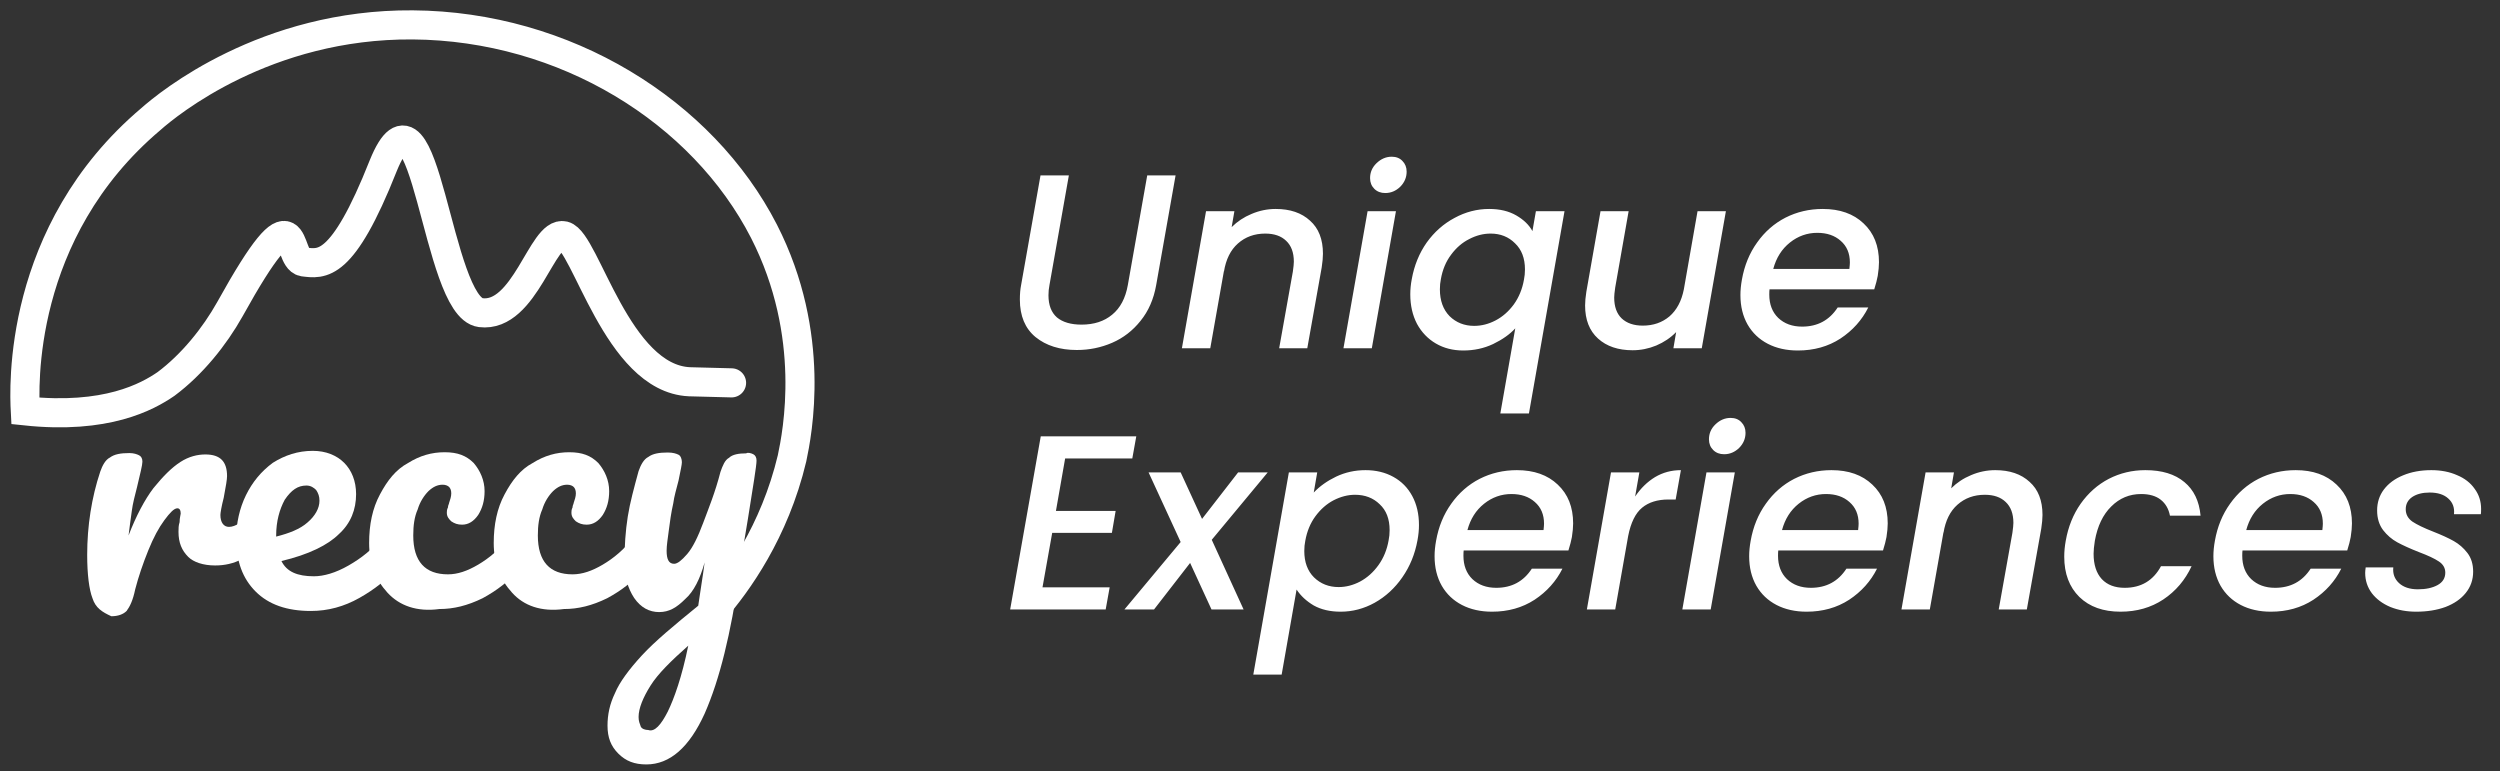
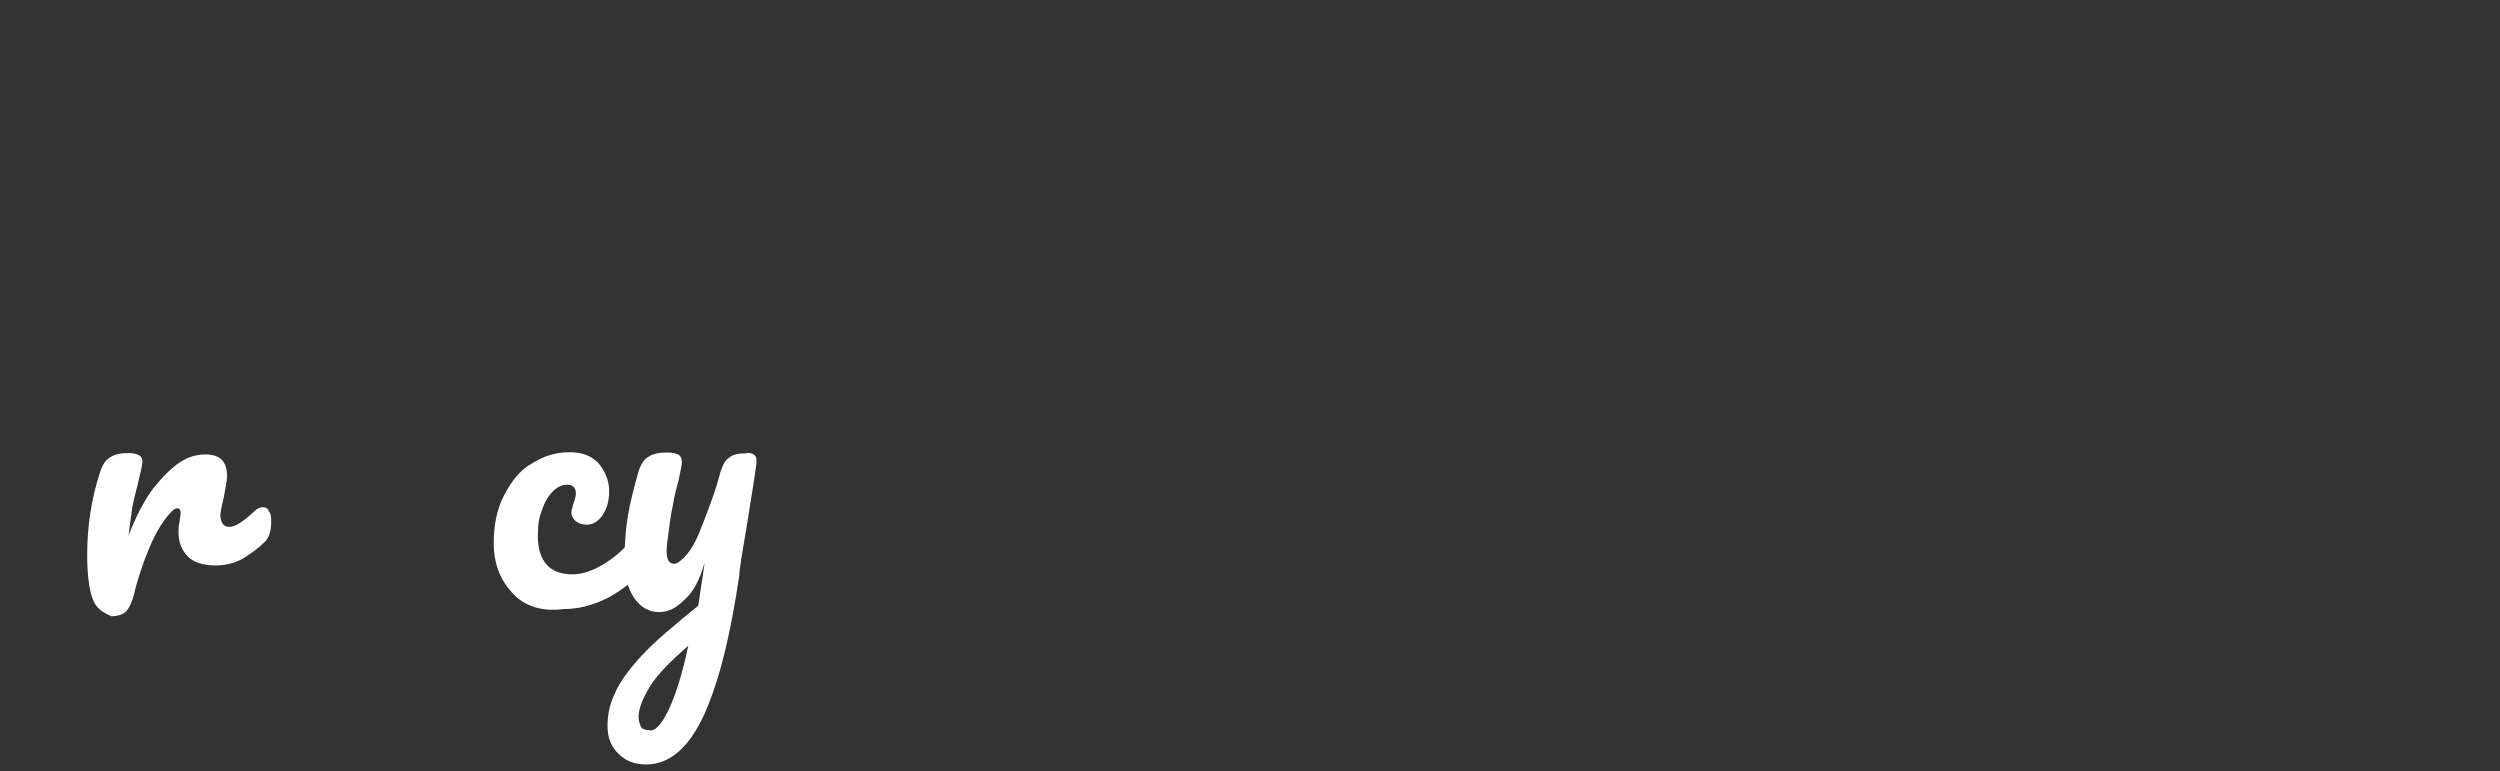
<svg xmlns="http://www.w3.org/2000/svg" width="201" height="62" viewBox="0 0 201 62" fill="none">
  <rect x="0" y="0" width="201" height="62" fill="#333333" stroke="none" />
-   <path d="M57.411 49.033C59.24 46.935 62.275 42.763 63.68 36.851C64.104 34.843 65.688 26.945 61.427 18.6C56.474 8.94 45.43 2.09 33.181 2.001C21.356 1.912 13.525 8.337 12.142 9.564C1.343 18.69 1.946 31.318 2.035 33.036C8.55 33.727 11.852 31.898 13.347 30.871C15.444 29.31 17.251 27.056 18.478 24.87C24.212 14.517 22.918 20.787 24.391 21.055C25.863 21.233 27.514 21.657 30.816 13.313C34.208 4.968 35.078 24.691 38.647 25.137C42.217 25.584 43.6 18.533 45.341 18.957C47.081 19.381 49.602 30.425 55.425 30.693L58.817 30.782" stroke="white" stroke-width="2.34" stroke-miterlimit="10" stroke-linecap="round" />
  <path d="M7.434 48.096C7.166 47.404 7.01 46.177 7.01 44.615C7.01 42.272 7.367 39.997 8.059 37.922C8.237 37.409 8.483 36.962 8.84 36.784C9.197 36.516 9.71 36.427 10.402 36.427C10.758 36.427 11.004 36.516 11.182 36.605C11.361 36.695 11.45 36.873 11.45 37.119C11.45 37.386 11.272 38.078 11.026 39.127C10.848 39.818 10.669 40.51 10.602 41.045C10.535 41.581 10.424 42.272 10.335 43.053C10.937 41.492 11.629 40.175 12.343 39.238C13.123 38.279 13.815 37.587 14.507 37.141C15.198 36.695 15.89 36.538 16.515 36.538C17.742 36.538 18.255 37.141 18.255 38.279C18.255 38.547 18.166 39.06 17.987 40.019C17.809 40.711 17.72 41.246 17.72 41.402C17.72 42.005 17.987 42.362 18.411 42.362C18.924 42.362 19.549 41.938 20.419 41.135C20.687 40.867 20.932 40.778 21.111 40.778C21.379 40.778 21.535 40.867 21.624 41.135C21.802 41.313 21.802 41.648 21.802 42.005C21.802 42.696 21.624 43.232 21.289 43.566C20.776 44.08 20.151 44.526 19.46 44.95C18.768 45.307 18.077 45.463 17.296 45.463C16.336 45.463 15.555 45.195 15.132 44.771C14.618 44.258 14.351 43.633 14.351 42.763C14.351 42.495 14.351 42.25 14.44 41.982C14.44 41.625 14.529 41.38 14.529 41.291C14.529 41.023 14.44 40.867 14.261 40.867C13.994 40.867 13.659 41.224 13.213 41.826C12.767 42.429 12.343 43.209 11.919 44.258C11.495 45.307 11.138 46.355 10.87 47.382C10.692 48.252 10.446 48.765 10.178 49.122C9.911 49.39 9.487 49.546 8.951 49.546C8.215 49.211 7.68 48.877 7.434 48.096Z" fill="white" />
-   <path d="M32.11 43.299C32.289 43.566 32.289 43.812 32.289 44.169C32.289 44.86 32.11 45.463 31.776 45.82C31.084 46.601 30.125 47.382 28.897 48.073C27.67 48.765 26.376 49.122 24.993 49.122C23.074 49.122 21.602 48.609 20.553 47.56C19.505 46.511 18.991 45.128 18.991 43.299C18.991 42.072 19.259 40.867 19.772 39.818C20.285 38.769 20.999 37.899 21.936 37.208C22.896 36.605 23.944 36.248 25.149 36.248C26.198 36.248 27.068 36.605 27.67 37.208C28.273 37.81 28.63 38.68 28.63 39.729C28.63 40.956 28.206 42.072 27.246 42.942C26.376 43.812 24.814 44.593 22.628 45.106C23.052 45.976 23.922 46.333 25.238 46.333C26.019 46.333 26.979 46.065 28.027 45.463C29.076 44.86 29.946 44.169 30.727 43.209C30.995 42.942 31.151 42.852 31.419 42.852C31.776 42.964 31.932 43.053 32.11 43.299ZM22.896 40.175C22.472 40.956 22.204 41.915 22.204 43.053V43.142C23.253 42.875 24.123 42.54 24.725 42.005C25.328 41.491 25.685 40.867 25.685 40.264C25.685 39.907 25.595 39.662 25.417 39.394C25.238 39.216 24.993 39.037 24.636 39.037C23.944 39.037 23.431 39.394 22.896 40.175Z" fill="white" />
-   <path d="M31.151 47.649C30.192 46.601 29.678 45.307 29.678 43.656C29.678 42.183 29.946 40.867 30.549 39.751C31.151 38.613 31.843 37.743 32.802 37.23C33.761 36.628 34.721 36.36 35.747 36.36C36.796 36.36 37.487 36.628 38.09 37.23C38.603 37.833 38.96 38.613 38.96 39.483C38.96 40.264 38.781 40.867 38.447 41.402C38.09 41.915 37.666 42.183 37.153 42.183C36.796 42.183 36.55 42.094 36.282 41.915C36.104 41.737 35.925 41.558 35.925 41.224C35.925 41.135 35.925 40.956 36.015 40.8C36.015 40.621 36.104 40.532 36.104 40.443C36.193 40.175 36.282 39.93 36.282 39.662C36.282 39.394 36.193 39.238 36.104 39.149C36.015 39.06 35.836 38.97 35.591 38.97C35.167 38.97 34.81 39.149 34.453 39.483C34.096 39.84 33.761 40.354 33.583 40.956C33.315 41.558 33.226 42.25 33.226 43.053C33.226 45.151 34.185 46.177 36.015 46.177C36.796 46.177 37.577 45.909 38.447 45.396C39.317 44.883 40.187 44.169 40.968 43.142C41.236 42.875 41.392 42.785 41.659 42.785C41.927 42.785 42.083 42.875 42.173 43.142C42.262 43.41 42.351 43.656 42.351 44.013C42.351 44.704 42.173 45.24 41.838 45.664C40.968 46.712 39.919 47.493 38.804 48.096C37.577 48.698 36.461 48.966 35.323 48.966C33.516 49.211 32.11 48.698 31.151 47.649Z" fill="white" />
  <path d="M41.169 47.649C40.209 46.601 39.696 45.307 39.696 43.656C39.696 42.183 39.964 40.867 40.566 39.751C41.169 38.613 41.86 37.743 42.82 37.23C43.779 36.628 44.738 36.36 45.765 36.36C46.813 36.36 47.505 36.628 48.107 37.23C48.62 37.833 48.977 38.613 48.977 39.483C48.977 40.264 48.799 40.867 48.464 41.402C48.107 41.915 47.683 42.183 47.17 42.183C46.813 42.183 46.568 42.094 46.3 41.915C46.122 41.737 45.943 41.558 45.943 41.224C45.943 41.135 45.943 40.956 46.032 40.8C46.032 40.621 46.122 40.532 46.122 40.443C46.211 40.175 46.3 39.93 46.3 39.662C46.3 39.394 46.211 39.238 46.122 39.149C46.032 39.06 45.854 38.97 45.608 38.97C45.184 38.97 44.828 39.149 44.471 39.483C44.114 39.84 43.779 40.354 43.6 40.956C43.333 41.558 43.243 42.25 43.243 43.053C43.243 45.151 44.203 46.177 46.032 46.177C46.813 46.177 47.594 45.909 48.464 45.396C49.334 44.883 50.205 44.169 50.985 43.142C51.253 42.875 51.409 42.785 51.677 42.785C51.945 42.785 52.101 42.875 52.19 43.142C52.279 43.41 52.369 43.656 52.369 44.013C52.369 44.704 52.19 45.24 51.855 45.664C50.985 46.712 49.937 47.493 48.821 48.096C47.594 48.698 46.479 48.966 45.341 48.966C43.511 49.211 42.106 48.698 41.169 47.649Z" fill="white" />
  <path d="M60.557 36.516C60.735 36.605 60.825 36.784 60.825 37.029C60.825 37.453 60.557 39.037 60.133 41.715C59.709 44.236 59.441 45.797 59.441 46.244C58.75 50.929 57.88 54.588 56.652 57.377C55.425 60.077 53.864 61.46 51.967 61.46C51.008 61.46 50.316 61.192 49.714 60.59C49.111 59.987 48.844 59.296 48.844 58.336C48.844 57.466 49.022 56.596 49.446 55.726C49.803 54.856 50.584 53.807 51.61 52.692C52.659 51.554 54.221 50.26 56.139 48.698L56.228 48.096C56.318 47.404 56.496 46.444 56.652 45.217C56.295 46.511 55.782 47.56 55.091 48.163C54.399 48.854 53.797 49.211 52.993 49.211C52.212 49.211 51.521 48.854 50.985 48.073C50.472 47.292 50.205 46.333 50.205 45.284C50.205 43.901 50.294 42.674 50.472 41.536C50.651 40.398 50.985 39.193 51.342 37.877C51.521 37.364 51.766 36.918 52.123 36.739C52.48 36.471 52.993 36.382 53.685 36.382C54.109 36.382 54.377 36.471 54.555 36.561C54.734 36.65 54.823 36.918 54.823 37.163C54.823 37.342 54.734 37.766 54.555 38.636C54.377 39.327 54.198 39.93 54.131 40.465C53.953 41.246 53.864 41.938 53.774 42.629C53.685 43.321 53.596 43.856 53.596 44.28C53.596 44.972 53.774 45.329 54.198 45.329C54.466 45.329 54.801 45.061 55.247 44.548C55.693 44.035 56.117 43.165 56.541 42.027C56.965 40.889 57.5 39.595 57.924 37.944C58.103 37.431 58.281 36.985 58.616 36.806C58.883 36.538 59.397 36.449 59.999 36.449C60.111 36.36 60.378 36.427 60.557 36.516ZM53.685 57.221C54.198 56.172 54.823 54.432 55.336 51.911C53.953 53.138 52.904 54.164 52.302 55.123C51.699 56.083 51.342 56.953 51.342 57.645C51.342 58.002 51.432 58.158 51.521 58.425C51.61 58.604 51.878 58.693 52.123 58.693C52.636 58.872 53.15 58.269 53.685 57.221Z" fill="white" />
-   <path d="M85.937 14.1L84.377 22.92C84.323 23.187 84.297 23.46 84.297 23.74C84.297 24.527 84.523 25.12 84.977 25.52C85.443 25.907 86.103 26.1 86.957 26.1C87.957 26.1 88.777 25.833 89.417 25.3C90.07 24.767 90.49 23.973 90.677 22.92L92.237 14.1H94.517L92.957 22.92C92.757 24.053 92.337 25.013 91.697 25.8C91.07 26.587 90.31 27.173 89.417 27.56C88.523 27.947 87.577 28.14 86.577 28.14C85.217 28.14 84.11 27.793 83.257 27.1C82.417 26.407 81.997 25.4 81.997 24.08C81.997 23.64 82.03 23.253 82.097 22.92L83.657 14.1H85.937ZM102.565 16.8C103.725 16.8 104.645 17.113 105.325 17.74C106.019 18.353 106.365 19.24 106.365 20.4C106.365 20.693 106.332 21.06 106.265 21.5L105.105 28H102.845L103.945 21.84C103.999 21.467 104.025 21.2 104.025 21.04C104.025 20.307 103.819 19.747 103.405 19.36C103.005 18.973 102.445 18.78 101.725 18.78C100.859 18.78 100.125 19.047 99.525 19.58C98.939 20.1 98.565 20.853 98.405 21.84V21.78L97.305 28H95.025L96.965 16.98H99.245L99.025 18.26C99.479 17.807 100.012 17.453 100.625 17.2C101.252 16.933 101.899 16.8 102.565 16.8ZM111.374 15.52C111.014 15.52 110.72 15.407 110.494 15.18C110.267 14.953 110.154 14.667 110.154 14.32C110.154 13.853 110.327 13.453 110.674 13.12C111.034 12.773 111.44 12.6 111.894 12.6C112.254 12.6 112.54 12.713 112.754 12.94C112.98 13.167 113.094 13.453 113.094 13.8C113.094 14.267 112.92 14.673 112.574 15.02C112.227 15.353 111.827 15.52 111.374 15.52ZM112.234 16.98L110.294 28H108.014L109.954 16.98H112.234ZM113.507 22.44C113.707 21.333 114.107 20.353 114.707 19.5C115.32 18.647 116.067 17.987 116.947 17.52C117.827 17.04 118.754 16.8 119.727 16.8C120.58 16.8 121.307 16.973 121.907 17.32C122.507 17.667 122.94 18.087 123.207 18.58L123.487 16.98H125.787L122.927 33.24H120.627L121.827 26.4C121.387 26.88 120.794 27.3 120.047 27.66C119.314 28.007 118.514 28.18 117.647 28.18C116.82 28.18 116.087 27.993 115.447 27.62C114.807 27.247 114.3 26.72 113.927 26.04C113.567 25.347 113.387 24.553 113.387 23.66C113.387 23.26 113.427 22.853 113.507 22.44ZM122.527 22.48C122.58 22.227 122.607 21.953 122.607 21.66C122.607 20.767 122.34 20.067 121.807 19.56C121.287 19.04 120.634 18.78 119.847 18.78C119.26 18.78 118.687 18.927 118.127 19.22C117.567 19.5 117.08 19.92 116.667 20.48C116.254 21.027 115.98 21.68 115.847 22.44C115.794 22.693 115.767 22.967 115.767 23.26C115.767 24.167 116.027 24.887 116.547 25.42C117.08 25.94 117.74 26.2 118.527 26.2C119.114 26.2 119.687 26.053 120.247 25.76C120.807 25.467 121.294 25.04 121.707 24.48C122.12 23.907 122.394 23.24 122.527 22.48ZM138.762 16.98L136.822 28H134.542L134.762 26.7C134.322 27.153 133.788 27.513 133.162 27.78C132.548 28.033 131.915 28.16 131.262 28.16C130.102 28.16 129.175 27.847 128.482 27.22C127.788 26.593 127.442 25.707 127.442 24.56C127.442 24.253 127.475 23.887 127.542 23.46L128.682 16.98H130.942L129.862 23.12C129.808 23.493 129.782 23.76 129.782 23.92C129.782 24.653 129.982 25.213 130.382 25.6C130.795 25.987 131.362 26.18 132.082 26.18C132.922 26.18 133.635 25.933 134.222 25.44C134.808 24.933 135.195 24.207 135.382 23.26L136.482 16.98H138.762ZM146.55 16.8C147.923 16.8 149.017 17.187 149.83 17.96C150.657 18.733 151.07 19.773 151.07 21.08C151.07 21.387 151.037 21.753 150.97 22.18C150.917 22.473 150.823 22.833 150.69 23.26H142.27C142.257 23.353 142.25 23.493 142.25 23.68C142.25 24.467 142.49 25.093 142.97 25.56C143.463 26.027 144.103 26.26 144.89 26.26C146.13 26.26 147.083 25.747 147.75 24.72H150.21C149.703 25.733 148.957 26.567 147.97 27.22C146.983 27.86 145.843 28.18 144.55 28.18C143.63 28.18 142.823 28 142.13 27.64C141.437 27.28 140.897 26.767 140.51 26.1C140.123 25.42 139.93 24.627 139.93 23.72C139.93 23.333 139.97 22.92 140.05 22.48C140.25 21.347 140.657 20.353 141.27 19.5C141.883 18.633 142.643 17.967 143.55 17.5C144.47 17.033 145.47 16.8 146.55 16.8ZM148.69 21.62C148.717 21.38 148.73 21.207 148.73 21.1C148.73 20.367 148.483 19.787 147.99 19.36C147.51 18.933 146.883 18.72 146.11 18.72C145.297 18.72 144.563 18.98 143.91 19.5C143.257 20.02 142.81 20.727 142.57 21.62H148.69ZM85.637 36.86L84.897 41.08H89.697L89.397 42.84H84.597L83.817 47.22H89.217L88.897 49H81.217L83.677 35.08H91.357L91.037 36.86H85.637ZM97.425 43.4L99.985 49H97.405L95.685 45.26L92.785 49H90.405L94.925 43.58L92.345 37.98H94.925L96.645 41.72L99.545 37.98H101.925L97.425 43.4ZM105.625 39.6C106.105 39.093 106.705 38.667 107.425 38.32C108.159 37.973 108.945 37.8 109.785 37.8C110.625 37.8 111.372 37.98 112.025 38.34C112.679 38.7 113.185 39.213 113.545 39.88C113.905 40.547 114.085 41.327 114.085 42.22C114.085 42.607 114.045 43.013 113.965 43.44C113.765 44.547 113.359 45.54 112.745 46.42C112.145 47.287 111.405 47.967 110.525 48.46C109.659 48.94 108.745 49.18 107.785 49.18C106.945 49.18 106.225 49.013 105.625 48.68C105.039 48.333 104.579 47.907 104.245 47.4L103.045 54.24H100.765L103.625 37.98H105.905L105.625 39.6ZM111.645 43.44C111.699 43.187 111.725 42.913 111.725 42.62C111.725 41.727 111.459 41.033 110.925 40.54C110.405 40.033 109.745 39.78 108.945 39.78C108.372 39.78 107.799 39.927 107.225 40.22C106.665 40.513 106.179 40.94 105.765 41.5C105.352 42.06 105.079 42.72 104.945 43.48C104.892 43.733 104.865 44.007 104.865 44.3C104.865 45.193 105.125 45.9 105.645 46.42C106.179 46.94 106.839 47.2 107.625 47.2C108.212 47.2 108.785 47.053 109.345 46.76C109.919 46.453 110.412 46.013 110.825 45.44C111.239 44.867 111.512 44.2 111.645 43.44ZM121.96 37.8C123.333 37.8 124.427 38.187 125.24 38.96C126.067 39.733 126.48 40.773 126.48 42.08C126.48 42.387 126.447 42.753 126.38 43.18C126.327 43.473 126.233 43.833 126.1 44.26H117.68C117.667 44.353 117.66 44.493 117.66 44.68C117.66 45.467 117.9 46.093 118.38 46.56C118.873 47.027 119.513 47.26 120.3 47.26C121.54 47.26 122.493 46.747 123.16 45.72H125.62C125.113 46.733 124.367 47.567 123.38 48.22C122.393 48.86 121.253 49.18 119.96 49.18C119.04 49.18 118.233 49 117.54 48.64C116.847 48.28 116.307 47.767 115.92 47.1C115.533 46.42 115.34 45.627 115.34 44.72C115.34 44.333 115.38 43.92 115.46 43.48C115.66 42.347 116.067 41.353 116.68 40.5C117.293 39.633 118.053 38.967 118.96 38.5C119.88 38.033 120.88 37.8 121.96 37.8ZM124.1 42.62C124.127 42.38 124.14 42.207 124.14 42.1C124.14 41.367 123.893 40.787 123.4 40.36C122.92 39.933 122.293 39.72 121.52 39.72C120.707 39.72 119.973 39.98 119.32 40.5C118.667 41.02 118.22 41.727 117.98 42.62H124.1ZM131.464 39.92C131.917 39.253 132.451 38.733 133.064 38.36C133.691 37.987 134.384 37.8 135.144 37.8L134.724 40.16H134.144C133.264 40.16 132.557 40.38 132.024 40.82C131.491 41.26 131.117 42.02 130.904 43.1L129.864 49H127.584L129.524 37.98H131.804L131.464 39.92ZM138.62 36.52C138.26 36.52 137.966 36.407 137.74 36.18C137.513 35.953 137.4 35.667 137.4 35.32C137.4 34.853 137.573 34.453 137.92 34.12C138.28 33.773 138.686 33.6 139.14 33.6C139.5 33.6 139.786 33.713 140 33.94C140.226 34.167 140.34 34.453 140.34 34.8C140.34 35.267 140.166 35.673 139.82 36.02C139.473 36.353 139.073 36.52 138.62 36.52ZM139.48 37.98L137.54 49H135.26L137.2 37.98H139.48ZM147.253 37.8C148.626 37.8 149.72 38.187 150.533 38.96C151.36 39.733 151.773 40.773 151.773 42.08C151.773 42.387 151.74 42.753 151.673 43.18C151.62 43.473 151.526 43.833 151.393 44.26H142.973C142.96 44.353 142.953 44.493 142.953 44.68C142.953 45.467 143.193 46.093 143.673 46.56C144.166 47.027 144.806 47.26 145.593 47.26C146.833 47.26 147.786 46.747 148.453 45.72H150.913C150.406 46.733 149.66 47.567 148.673 48.22C147.686 48.86 146.546 49.18 145.253 49.18C144.333 49.18 143.526 49 142.833 48.64C142.14 48.28 141.6 47.767 141.213 47.1C140.826 46.42 140.633 45.627 140.633 44.72C140.633 44.333 140.673 43.92 140.753 43.48C140.953 42.347 141.36 41.353 141.973 40.5C142.586 39.633 143.346 38.967 144.253 38.5C145.173 38.033 146.173 37.8 147.253 37.8ZM149.393 42.62C149.42 42.38 149.433 42.207 149.433 42.1C149.433 41.367 149.186 40.787 148.693 40.36C148.213 39.933 147.586 39.72 146.813 39.72C146 39.72 145.266 39.98 144.613 40.5C143.96 41.02 143.513 41.727 143.273 42.62H149.393ZM160.417 37.8C161.577 37.8 162.497 38.113 163.177 38.74C163.87 39.353 164.217 40.24 164.217 41.4C164.217 41.693 164.184 42.06 164.117 42.5L162.957 49H160.697L161.797 42.84C161.85 42.467 161.877 42.2 161.877 42.04C161.877 41.307 161.67 40.747 161.257 40.36C160.857 39.973 160.297 39.78 159.577 39.78C158.71 39.78 157.977 40.047 157.377 40.58C156.79 41.1 156.417 41.853 156.257 42.84V42.78L155.157 49H152.877L154.817 37.98H157.097L156.877 39.26C157.33 38.807 157.864 38.453 158.477 38.2C159.104 37.933 159.75 37.8 160.417 37.8ZM166.085 43.48C166.285 42.347 166.685 41.353 167.285 40.5C167.898 39.633 168.652 38.967 169.545 38.5C170.452 38.033 171.432 37.8 172.485 37.8C173.818 37.8 174.865 38.12 175.625 38.76C176.385 39.387 176.818 40.287 176.925 41.46H174.465C174.358 40.913 174.112 40.487 173.725 40.18C173.338 39.873 172.812 39.72 172.145 39.72C171.212 39.72 170.412 40.053 169.745 40.72C169.078 41.373 168.638 42.293 168.425 43.48C168.358 43.907 168.325 44.253 168.325 44.52C168.325 45.4 168.545 46.08 168.985 46.56C169.425 47.027 170.038 47.26 170.825 47.26C172.145 47.26 173.118 46.68 173.745 45.52H176.205C175.685 46.64 174.925 47.533 173.925 48.2C172.938 48.853 171.792 49.18 170.485 49.18C169.098 49.18 167.998 48.787 167.185 48C166.372 47.2 165.965 46.12 165.965 44.76C165.965 44.347 166.005 43.92 166.085 43.48ZM184.577 37.8C185.951 37.8 187.044 38.187 187.857 38.96C188.684 39.733 189.097 40.773 189.097 42.08C189.097 42.387 189.064 42.753 188.997 43.18C188.944 43.473 188.851 43.833 188.717 44.26H180.297C180.284 44.353 180.277 44.493 180.277 44.68C180.277 45.467 180.517 46.093 180.997 46.56C181.491 47.027 182.131 47.26 182.917 47.26C184.157 47.26 185.111 46.747 185.777 45.72H188.237C187.731 46.733 186.984 47.567 185.997 48.22C185.011 48.86 183.871 49.18 182.577 49.18C181.657 49.18 180.851 49 180.157 48.64C179.464 48.28 178.924 47.767 178.537 47.1C178.151 46.42 177.957 45.627 177.957 44.72C177.957 44.333 177.997 43.92 178.077 43.48C178.277 42.347 178.684 41.353 179.297 40.5C179.911 39.633 180.671 38.967 181.577 38.5C182.497 38.033 183.497 37.8 184.577 37.8ZM186.717 42.62C186.744 42.38 186.757 42.207 186.757 42.1C186.757 41.367 186.511 40.787 186.017 40.36C185.537 39.933 184.911 39.72 184.137 39.72C183.324 39.72 182.591 39.98 181.937 40.5C181.284 41.02 180.837 41.727 180.597 42.62H186.717ZM194.261 49.18C193.501 49.18 192.808 49.053 192.181 48.8C191.554 48.533 191.061 48.167 190.701 47.7C190.341 47.22 190.161 46.673 190.161 46.06C190.161 45.953 190.174 45.807 190.201 45.62H192.421C192.368 46.127 192.521 46.547 192.881 46.88C193.241 47.213 193.748 47.38 194.401 47.38C195.041 47.38 195.568 47.267 195.981 47.04C196.394 46.813 196.601 46.48 196.601 46.04C196.601 45.667 196.428 45.367 196.081 45.14C195.748 44.913 195.208 44.66 194.461 44.38C193.754 44.1 193.181 43.84 192.741 43.6C192.301 43.36 191.921 43.033 191.601 42.62C191.281 42.193 191.121 41.667 191.121 41.04C191.121 40.4 191.301 39.84 191.661 39.36C192.034 38.867 192.548 38.487 193.201 38.22C193.868 37.94 194.628 37.8 195.481 37.8C196.254 37.8 196.941 37.933 197.541 38.2C198.154 38.453 198.628 38.82 198.961 39.3C199.308 39.767 199.481 40.307 199.481 40.92C199.481 41.107 199.474 41.247 199.461 41.34H197.301C197.354 40.82 197.201 40.4 196.841 40.08C196.494 39.76 195.994 39.6 195.341 39.6C194.768 39.6 194.301 39.72 193.941 39.96C193.594 40.2 193.421 40.527 193.421 40.94C193.421 41.353 193.601 41.687 193.961 41.94C194.321 42.18 194.874 42.447 195.621 42.74C196.301 43.007 196.854 43.26 197.281 43.5C197.708 43.74 198.074 44.06 198.381 44.46C198.688 44.86 198.841 45.36 198.841 45.96C198.841 46.613 198.641 47.187 198.241 47.68C197.854 48.16 197.314 48.533 196.621 48.8C195.928 49.053 195.141 49.18 194.261 49.18Z" fill="white" />
</svg>